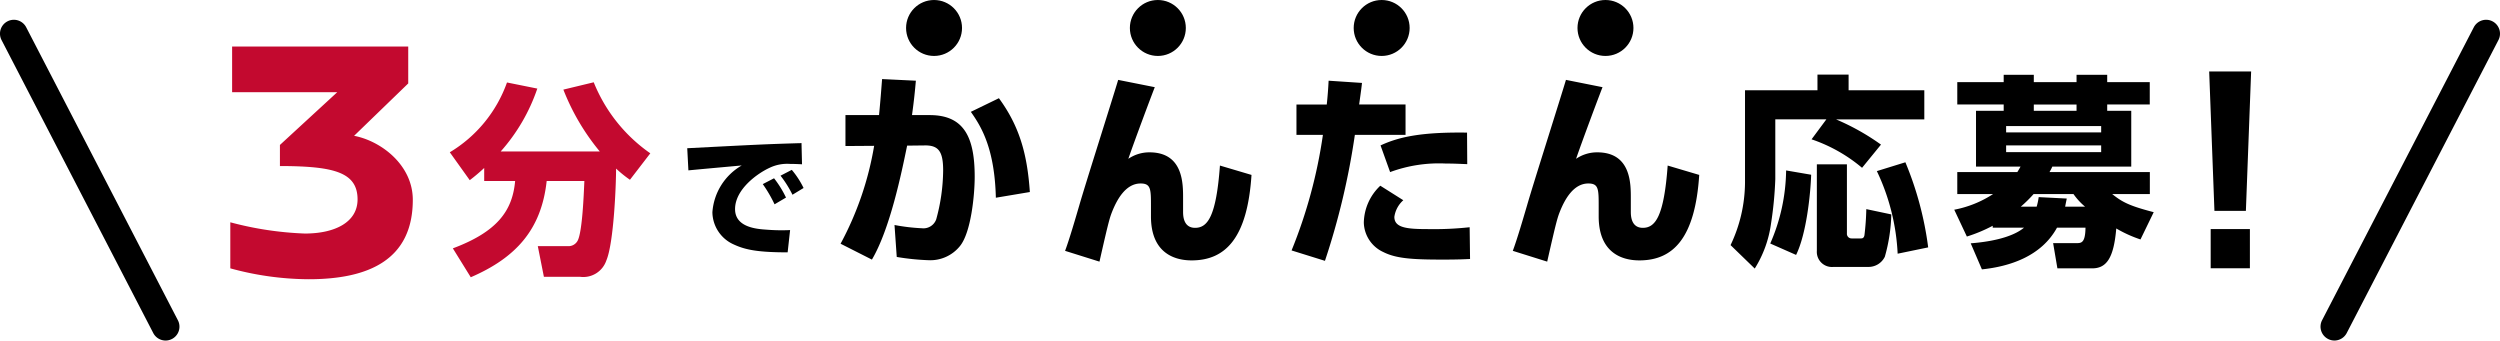
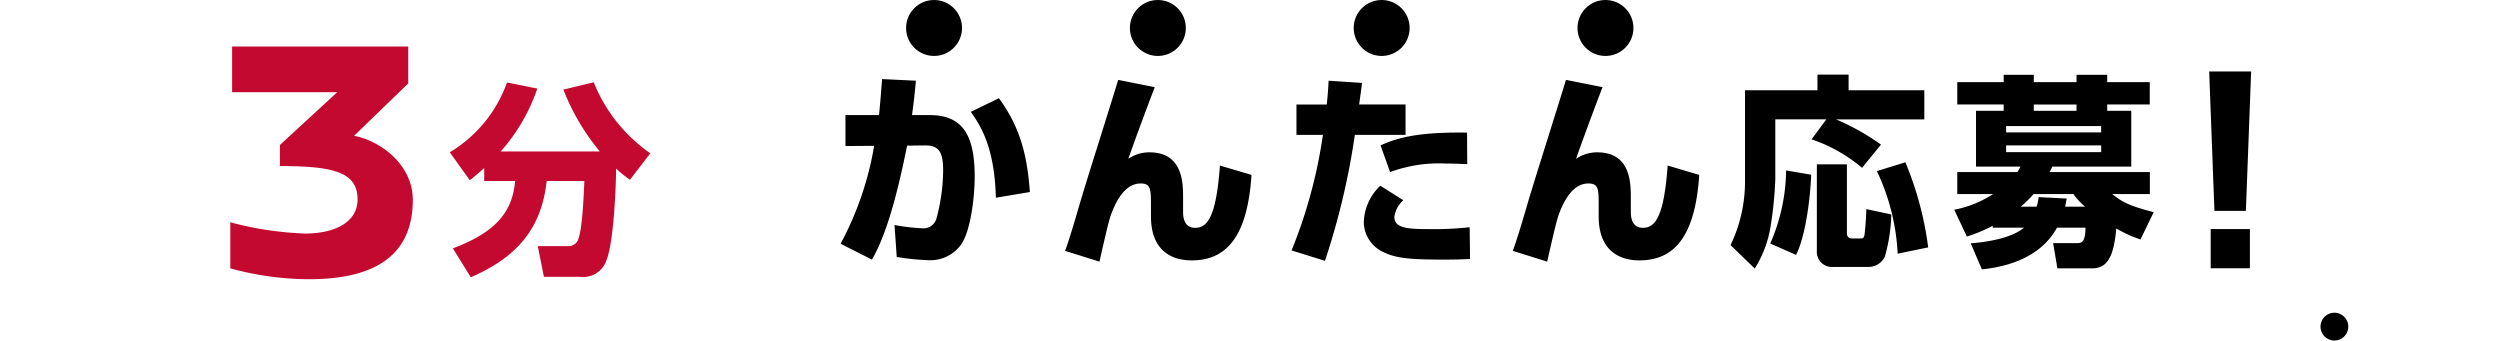
<svg xmlns="http://www.w3.org/2000/svg" width="270.246" height="36.811">
-   <path d="M252.345 36.811a1.493 1.493 0 0 1-.69-.172 1.5 1.5 0 0 1-.642-2.022l16.401-31.668a1.5 1.5 0 0 1 2.022-.642 1.5 1.5 0 0 1 .642 2.022L253.677 36a1.5 1.5 0 0 1-1.332.811zM238.809 7.726l.568 15.066h3.4l.567-15.066zm.162 17.037v4.239h4.239v-4.239z" />
+   <path d="M252.345 36.811a1.493 1.493 0 0 1-.69-.172 1.5 1.5 0 0 1-.642-2.022a1.5 1.5 0 0 1 2.022-.642 1.5 1.5 0 0 1 .642 2.022L253.677 36a1.5 1.5 0 0 1-1.332.811zM238.809 7.726l.568 15.066h3.4l.567-15.066zm.162 17.037v4.239h4.239v-4.239z" />
  <g transform="translate(-970.872)">
    <path d="M1066.225 8.548c-.11 1.386-.154 2.068-.33 3.894h-3.63v3.344l3.1-.022a34.086 34.086 0 0 1-3.628 10.582l3.388 1.716c1.958-3.322 3.19-9.328 3.806-12.32l1.914-.022c1.5-.022 1.98.682 1.98 2.706a20.412 20.412 0 0 1-.748 5.28 1.464 1.464 0 0 1-1.54.968 20.764 20.764 0 0 1-2.97-.352l.242 3.454a26.132 26.132 0 0 0 3.454.352 4.109 4.109 0 0 0 3.388-1.54c1.188-1.474 1.584-5.5 1.584-7.48 0-4.268-1.144-6.666-4.862-6.666h-1.916c.22-1.562.33-2.706.418-3.718zm15.972 12.21c-.286-4.246-1.188-7.194-3.344-10.142l-3.036 1.474c1.21 1.694 2.574 4.07 2.706 9.284zm9.548-12.122c-.572 1.936-3.586 11.4-4.2 13.552-.4 1.364-1.056 3.63-1.54 4.928l3.718 1.166c1.034-4.576 1.122-4.774 1.408-5.5.462-1.122 1.386-2.948 3.036-2.948 1.122 0 1.122.616 1.122 2.486v1.076c0 3.784 2.332 4.752 4.4 4.752 3.674 0 6.028-2.442 6.468-9.24l-3.412-1.012c-.4 5.478-1.32 6.732-2.684 6.732-1.3 0-1.3-1.364-1.3-1.76v-1.45c0-1.562.022-4.95-3.63-4.95a4.013 4.013 0 0 0-2.288.7c.638-1.87 2.552-6.974 2.86-7.744zm22.748.088a44.497 44.497 0 0 1-.2 2.574h-3.276v3.278h2.86a53.146 53.146 0 0 1-3.388 12.496l3.608 1.124a78.793 78.793 0 0 0 3.234-13.62h5.478v-3.28h-5.016c.22-1.562.242-1.738.308-2.332zm5.588 11.352a5.626 5.626 0 0 0-1.782 4 3.6 3.6 0 0 0 2.112 3.172c1.386.7 3.146.814 6.446.814 1.738 0 2.354-.044 2.926-.066l-.044-3.432a36.2 36.2 0 0 1-4.62.2c-2.2 0-3.52-.154-3.52-1.32a2.964 2.964 0 0 1 .968-1.8zm9.376-5.742c-4.862-.066-7.326.44-9.35 1.386l1.034 2.882a15.257 15.257 0 0 1 6.006-.924c.99 0 1.65.044 2.332.066zm10.692-5.7c-.572 1.936-3.586 11.4-4.2 13.552-.402 1.366-1.062 3.632-1.546 4.93l3.718 1.166c1.036-4.576 1.122-4.774 1.408-5.5.462-1.122 1.386-2.948 3.036-2.948 1.122 0 1.122.616 1.122 2.486v1.076c0 3.784 2.332 4.752 4.4 4.752 3.674 0 6.028-2.442 6.468-9.24l-3.41-1.012c-.4 5.478-1.32 6.732-2.684 6.732-1.3 0-1.3-1.364-1.3-1.76v-1.45c0-1.562.022-4.95-3.63-4.95a4.013 4.013 0 0 0-2.288.7c.638-1.87 2.552-6.974 2.86-7.744zm23.8 9.79a20.25 20.25 0 0 1-1.716 7.9l2.794 1.232c1.122-2.288 1.562-6.6 1.628-8.668zm3.322 8.692a1.633 1.633 0 0 0 1.786 1.738h3.78a1.957 1.957 0 0 0 1.782-1.1 18.234 18.234 0 0 0 .7-4.576l-2.702-.572a27.812 27.812 0 0 1-.2 2.816c-.066.352-.264.352-.4.352h-.99a.5.5 0 0 1-.506-.55v-7.458h-3.25zm-.572-12.056a16.832 16.832 0 0 1 5.458 3.08l2.046-2.508a25.209 25.209 0 0 0-4.862-2.728h9.546V9.758h-8.184V8.064h-3.366v1.694h-7.832v10.01a15.889 15.889 0 0 1-1.562 6.728l2.614 2.534a12.248 12.248 0 0 0 1.76-4.862 40.155 40.155 0 0 0 .462-4.8V12.9h5.522zm7.058 3.436a23.264 23.264 0 0 1 2.248 8.928l3.3-.682a35.677 35.677 0 0 0-2.464-9.2zm12.522 6.112h3.388c-.88.748-2.684 1.452-5.764 1.694l1.21 2.816c2.992-.308 6.424-1.408 8.118-4.51h3.08c-.022 1.562-.4 1.672-.9 1.672h-2.6l.462 2.728h3.764c1.562 0 2.332-1.144 2.6-4.312a13.62 13.62 0 0 0 2.618 1.188l1.43-2.948c-2.618-.682-3.388-1.078-4.488-1.958h4.07v-2.376h-10.85a4.9 4.9 0 0 0 .308-.594h8.532V11.98h-2.6v-.684h4.6v-2.42h-4.6v-.792h-3.314v.792h-4.62v-.792h-3.256v.792h-5.016v2.42h5.016v.682h-2.992v6.028h4.818c-.2.352-.264.462-.352.594h-6.49v2.376h3.872a11.653 11.653 0 0 1-4.2 1.694l1.364 2.9a16.354 16.354 0 0 0 2.794-1.166zm11.726-10.978v.682h-10.274v-.682zm-7.282-1.65v-.684h4.62v.682zm7.282 3.74v.726h-10.274v-.726zm-8.69 6.622a14.689 14.689 0 0 0 1.386-1.364h4.312a6.914 6.914 0 0 0 1.254 1.364h-2.156c.066-.352.088-.462.176-.88l-3.036-.154a6.562 6.562 0 0 1-.22 1.034z" />
    <circle cx="3.024" cy="3.024" r="3.024" transform="translate(1068.817)" />
    <circle cx="3.024" cy="3.024" r="3.024" transform="translate(1093.01)" />
    <circle cx="3.024" cy="3.024" r="3.024" transform="translate(1117.204)" />
    <circle cx="3.024" cy="3.024" r="3.024" transform="translate(1141.397)" />
  </g>
-   <path d="M84.965 21.357a11.067 11.067 0 0 0-1.292-2.086l-1.218.63a14.433 14.433 0 0 1 1.274 2.184zm1.9-1.036a9.462 9.462 0 0 0-1.274-1.96l-1.218.63a11.771 11.771 0 0 1 1.292 2.06zm-.224-4.858a1.7 1.7 0 0 1-.252.014c-3.682.112-4.522.154-12.1.546l.126 2.394c.812-.084 4.858-.448 5.768-.532a6.355 6.355 0 0 0-3.174 5.054 3.864 3.864 0 0 0 2.31 3.486c1.232.574 2.59.854 5.824.854l.266-2.408a20.277 20.277 0 0 1-2.52-.042c-1.064-.07-3.43-.238-3.43-2.226 0-2.142 2.422-3.864 3.738-4.466a4.385 4.385 0 0 1 2.17-.42c.518 0 1.008.028 1.33.042z" />
  <path d="M52.341 19.565h3.344c-.286 3.212-1.916 5.478-6.732 7.282l1.936 3.124c4.88-2.112 7.634-5.148 8.206-10.406h4.074c-.066 1.54-.22 5.368-.7 6.4a1.118 1.118 0 0 1-1.144.638h-3.19l.66 3.322h3.93a2.631 2.631 0 0 0 2.816-1.758c.814-1.892 1.056-8.23 1.056-9.944a12.778 12.778 0 0 0 1.5 1.21l2.2-2.86a17.145 17.145 0 0 1-6.116-7.678l-3.282.792a24.35 24.35 0 0 0 3.938 6.688H54.123a19.818 19.818 0 0 0 3.96-6.8l-3.278-.66a14.437 14.437 0 0 1-6.182 7.546l2.156 3.016a19.827 19.827 0 0 0 1.562-1.32zM44.129 9.019v-3.99H25.091v4.94h11.362l-6.194 5.7v2.28h.337c5.51.038 8.056.684 8.056 3.61 0 2.432-2.394 3.686-5.7 3.686a36.066 36.066 0 0 1-8.056-1.216v4.978a32.476 32.476 0 0 0 8.479 1.178c6.46 0 11.248-2.09 11.248-8.588 0-3.724-3.382-6.346-6.346-6.916z" fill="#c3092f" />
-   <path d="M17.899 36.811A1.5 1.5 0 0 1 16.566 36L.167 4.329a1.5 1.5 0 0 1 .642-2.022 1.5 1.5 0 0 1 2.022.642l16.4 31.672a1.5 1.5 0 0 1-1.331 2.19z" />
</svg>